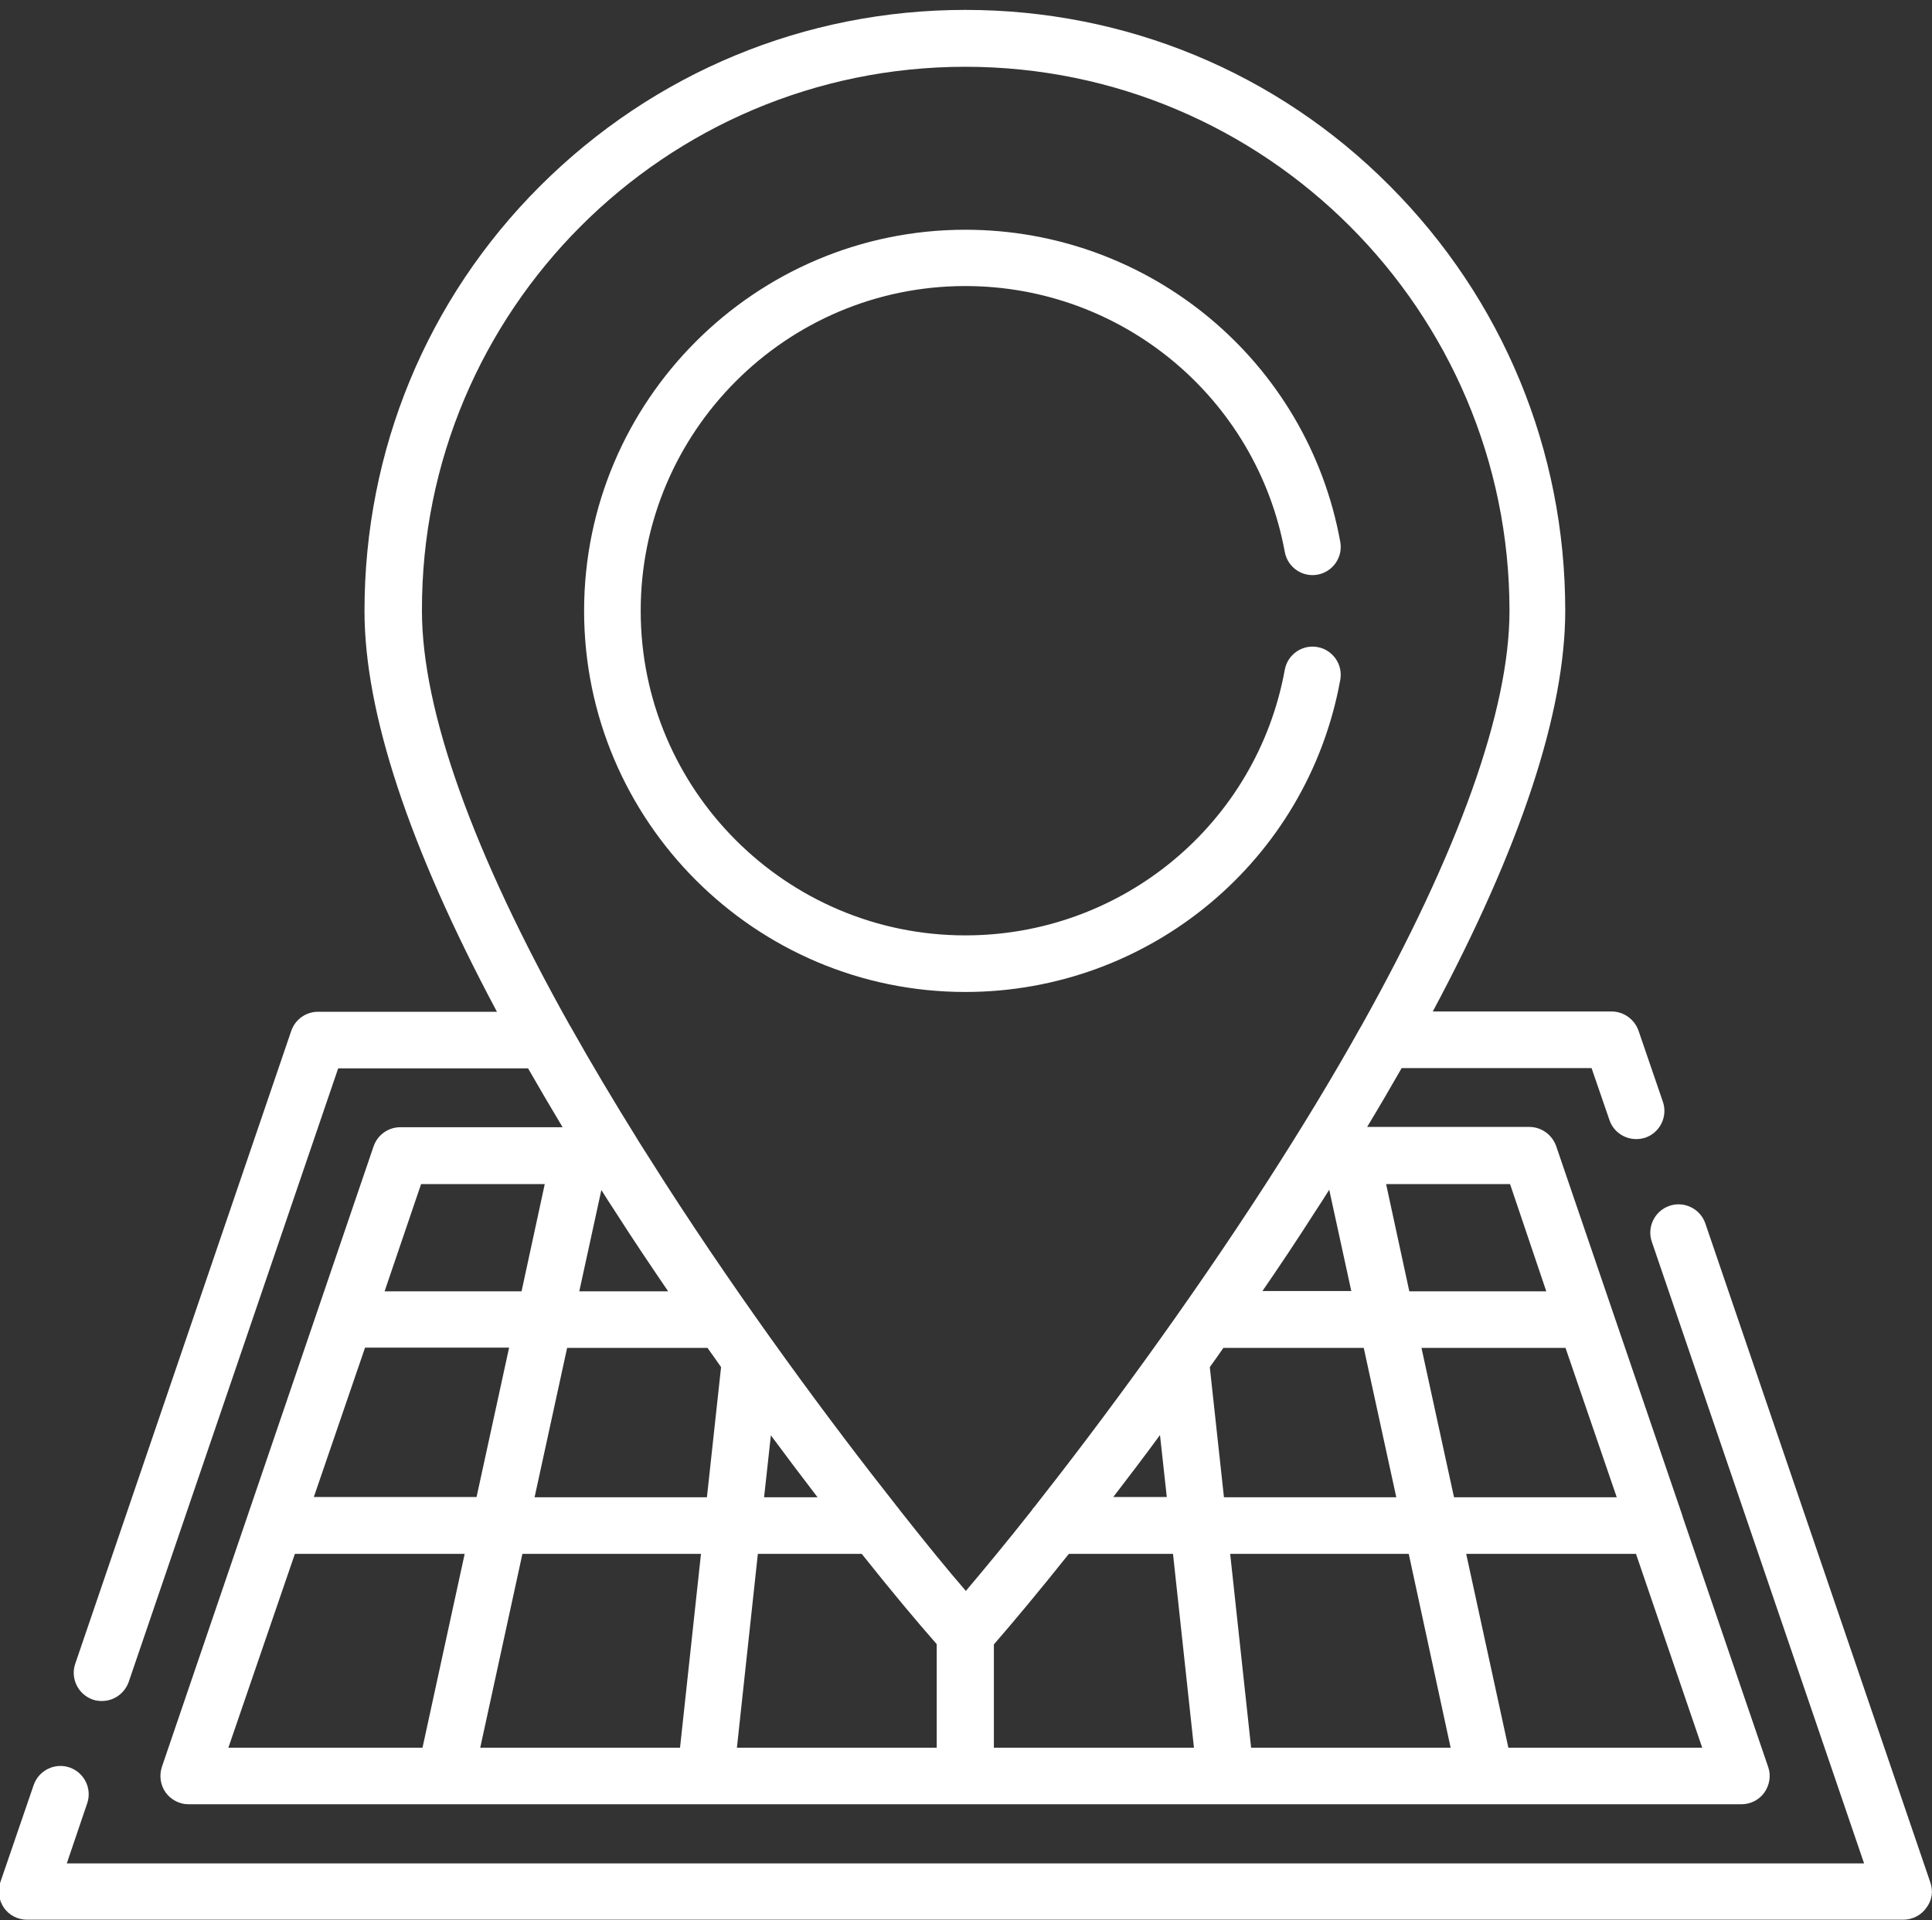
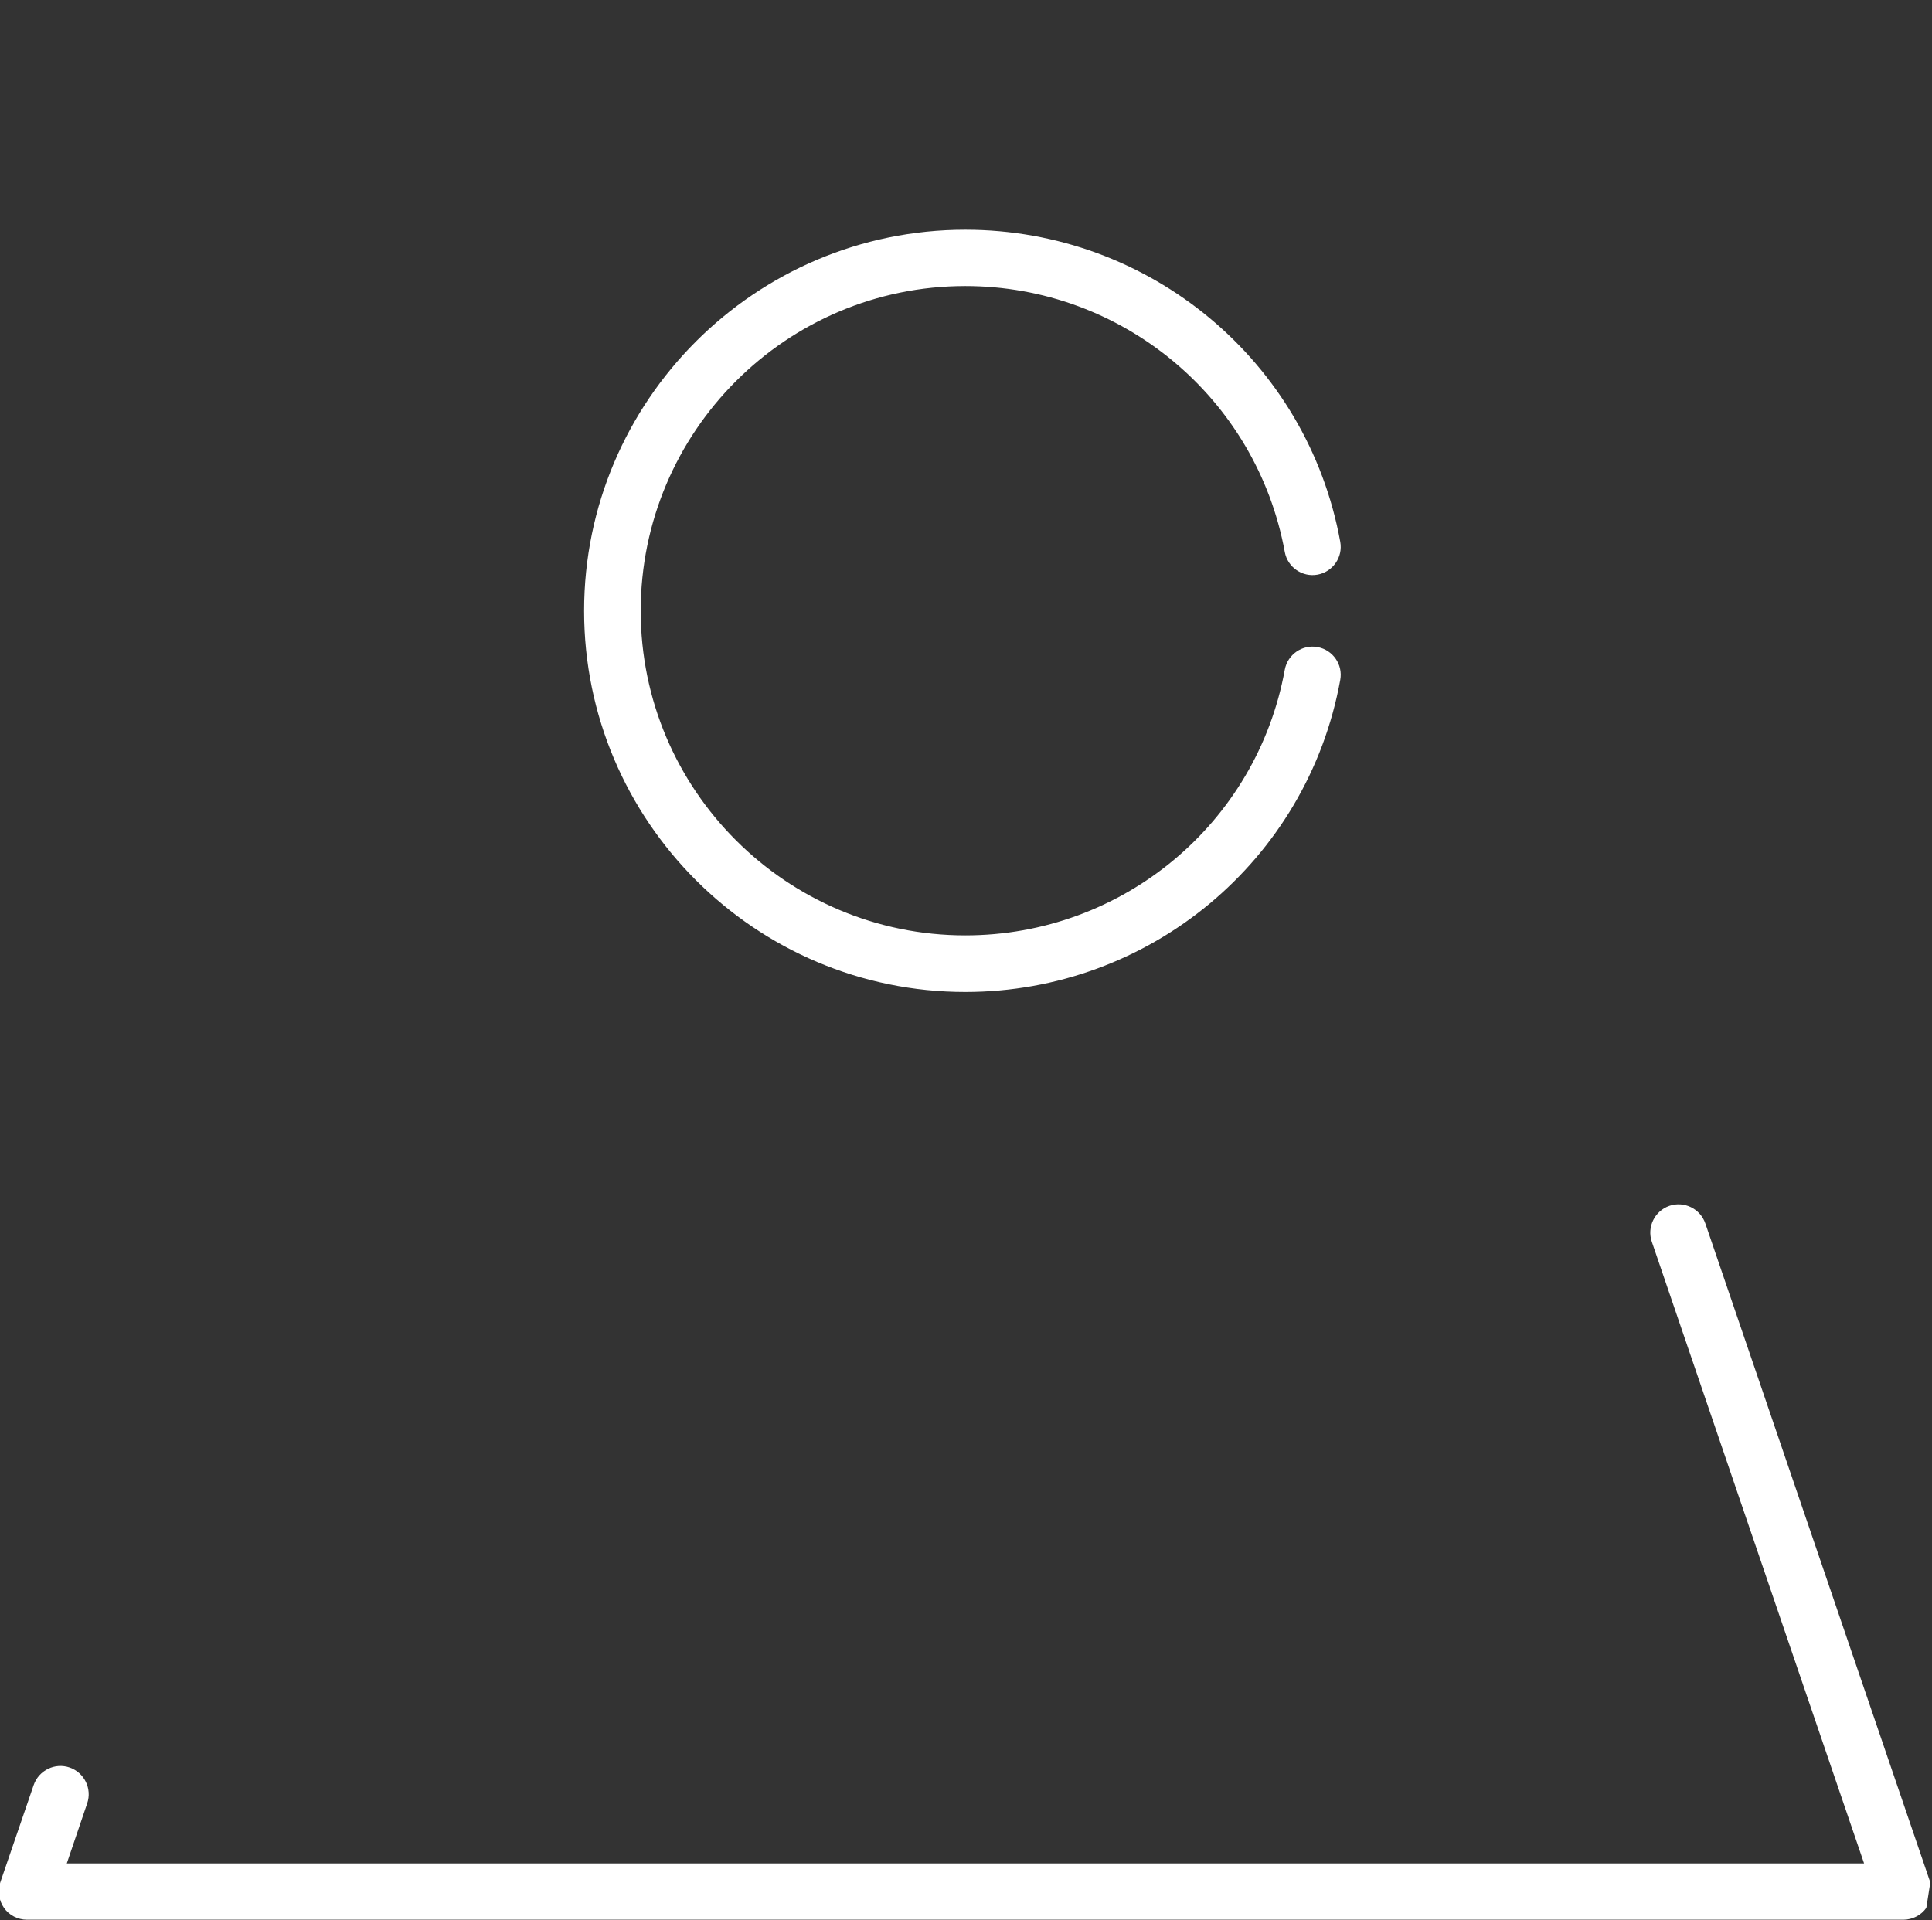
<svg xmlns="http://www.w3.org/2000/svg" version="1.1" id="svg4059" x="0px" y="0px" viewBox="0 0 682.7 678.6" style="enable-background:new 0 0 682.7 678.6;" xml:space="preserve">
  <rect x="0" y="0" width="682.7" height="678.6" fill="#333333" stroke="none" />
  <style type="text/css">
	.st0{fill:#FFFFFF;}
</style>
  <g>
-     <path class="st0" d="M682.1,665.3l-79.5-232.9c-1.8-5.2-7.5-8-12.7-6.2c-5.2,1.8-8,7.5-6.2,12.7l75,219.7H23.6l7.2-21.2   c1.8-5.2-1-10.9-6.2-12.7c-5.2-1.8-10.9,1-12.7,6.2L0.1,665.3c-1,3.1-0.5,6.4,1.3,9c1.8,2.6,4.9,4.2,8.1,4.2h663.1   c3.2,0,6.3-1.6,8.1-4.2C682.7,671.7,683.2,668.4,682.1,665.3z" />
-     <path class="st0" d="M32.8,600.7c1.1,0.4,2.2,0.5,3.2,0.5c4.2,0,8-2.6,9.5-6.8l74-216.8h67.1c3.9,6.8,8,13.8,12.2,20.8h-57.3   c-4.3,0-8.1,2.7-9.5,6.8L57.2,624.5c-1,3.1-0.5,6.4,1.3,9c1.9,2.6,4.9,4.2,8.1,4.2h548.8c3.2,0,6.3-1.6,8.1-4.2   c1.8-2.6,2.4-6,1.3-9l-30.1-88.1c-0.1-0.3-0.2-0.6-0.3-1l-44.5-130.3c-1.4-4-5.2-6.8-9.5-6.8h-57.3c4.3-7.1,8.3-14,12.2-20.8h67.1   l6.3,18.3c1.4,4.2,5.3,6.8,9.5,6.8c1.1,0,2.2-0.2,3.2-0.5c5.2-1.8,8-7.5,6.2-12.7l-8.6-25.1c-1.4-4-5.2-6.8-9.5-6.8h-63.2   c31.1-58.2,46.8-105.8,46.8-141.7c0-56.7-22.1-110.1-62.1-150.2c-39.8-40-93.2-62.1-149.9-62.1S231,25.7,190.9,65.7   s-62.1,93.5-62.1,150.2c0,35.9,15.7,83.4,46.8,141.7h-63.2c-4.3,0-8.1,2.7-9.5,6.8L26.6,588C24.8,593.2,27.6,598.9,32.8,600.7z    M571.3,529.2h-57.5l-11.5-52.8h50.9L571.3,529.2z M512.6,617.7h-70.5l-7.4-68.5h63.1L512.6,617.7z M432.5,529.2l-5-46   c1.6-2.2,3.2-4.5,4.8-6.8h49.6l11.5,52.8H432.5z M464.5,428.6c1.8-2.7,3.5-5.4,5.2-8.1l7.8,35.8h-31.4   C452.3,447.3,458.5,438,464.5,428.6z M409.9,507.2l2.4,21.9h-18.9C398.6,522.3,404.2,515,409.9,507.2z M377.7,549.2h36.8l7.4,68.5   h-70.7v-36.5C357.9,573.5,367.1,562.5,377.7,549.2z M331.1,617.7h-70.7l7.4-68.5h36.7c10.6,13.3,19.7,24.2,26.5,31.9v36.6H331.1z    M169.7,617.7l14.9-68.5h63.1l-7.4,68.5H169.7z M129,476.3h50.9l-11.5,52.8h-57.5L129,476.3z M254.8,483.2l-5,46h-60.9l11.5-52.8   H250C251.6,478.6,253.2,480.9,254.8,483.2z M270,529.2l2.4-21.9c5.7,7.7,11.2,15,16.5,21.9H270z M204.7,456.4l7.8-35.8   c1.7,2.7,3.4,5.4,5.2,8.1c6,9.4,12.2,18.6,18.4,27.7L204.7,456.4L204.7,456.4z M148.8,418.5h43.7l-8.2,37.9h-48.4L148.8,418.5z    M104.2,549.2h60l-14.9,68.5H80.7L104.2,549.2z M533,617.7l-14.9-68.5h60l23.4,68.5H533z M546.4,456.4H498l-8.2-37.9h43.8   L546.4,456.4z M341.1,23.6c106.1,0,192.3,86.3,192.3,192.3c0,35.1-18,85.3-52.4,146.8c-0.1,0.1-0.1,0.2-0.2,0.3   c-9.7,17.4-20.8,35.7-33.1,54.8c-28,43.4-58.4,84.6-82.1,114.7c-0.4,0.4-0.7,0.8-1,1.3c-8.9,11.3-16.9,20.9-23.3,28.5   c-6.5-7.5-14.4-17.2-23.3-28.5c-0.3-0.5-0.7-0.9-1-1.3c-23.7-30-54.1-71.1-82.1-114.6c-3.2-5-6.3-9.9-9.4-14.8   c0-0.1-0.1-0.1-0.1-0.2c-8.6-13.8-16.5-27.1-23.7-39.9c0-0.1-0.1-0.2-0.2-0.3c-34.5-61.5-52.4-111.7-52.4-146.8   C148.8,109.8,235,23.6,341.1,23.6z" />
+     <path class="st0" d="M682.1,665.3l-79.5-232.9c-1.8-5.2-7.5-8-12.7-6.2c-5.2,1.8-8,7.5-6.2,12.7l75,219.7H23.6l7.2-21.2   c1.8-5.2-1-10.9-6.2-12.7c-5.2-1.8-10.9,1-12.7,6.2L0.1,665.3c-1,3.1-0.5,6.4,1.3,9c1.8,2.6,4.9,4.2,8.1,4.2h663.1   c3.2,0,6.3-1.6,8.1-4.2z" />
    <path class="st0" d="M341.1,350.6c65.1,0,120.9-46.4,132.5-110.3c1-5.4-2.6-10.6-8-11.6c-5.4-1-10.6,2.6-11.6,8   c-9.9,54.4-57.4,93.9-112.9,93.9c-63.2,0-114.7-51.4-114.7-114.7s51.4-114.8,114.7-114.8c55.4,0,102.9,39.5,112.9,94   c1,5.4,6.2,9,11.6,8s9-6.2,8-11.6C462,127.6,406.2,81.2,341.1,81.2c-74.2,0-134.7,60.4-134.7,134.7   C206.4,290.2,266.9,350.6,341.1,350.6z" />
  </g>
</svg>